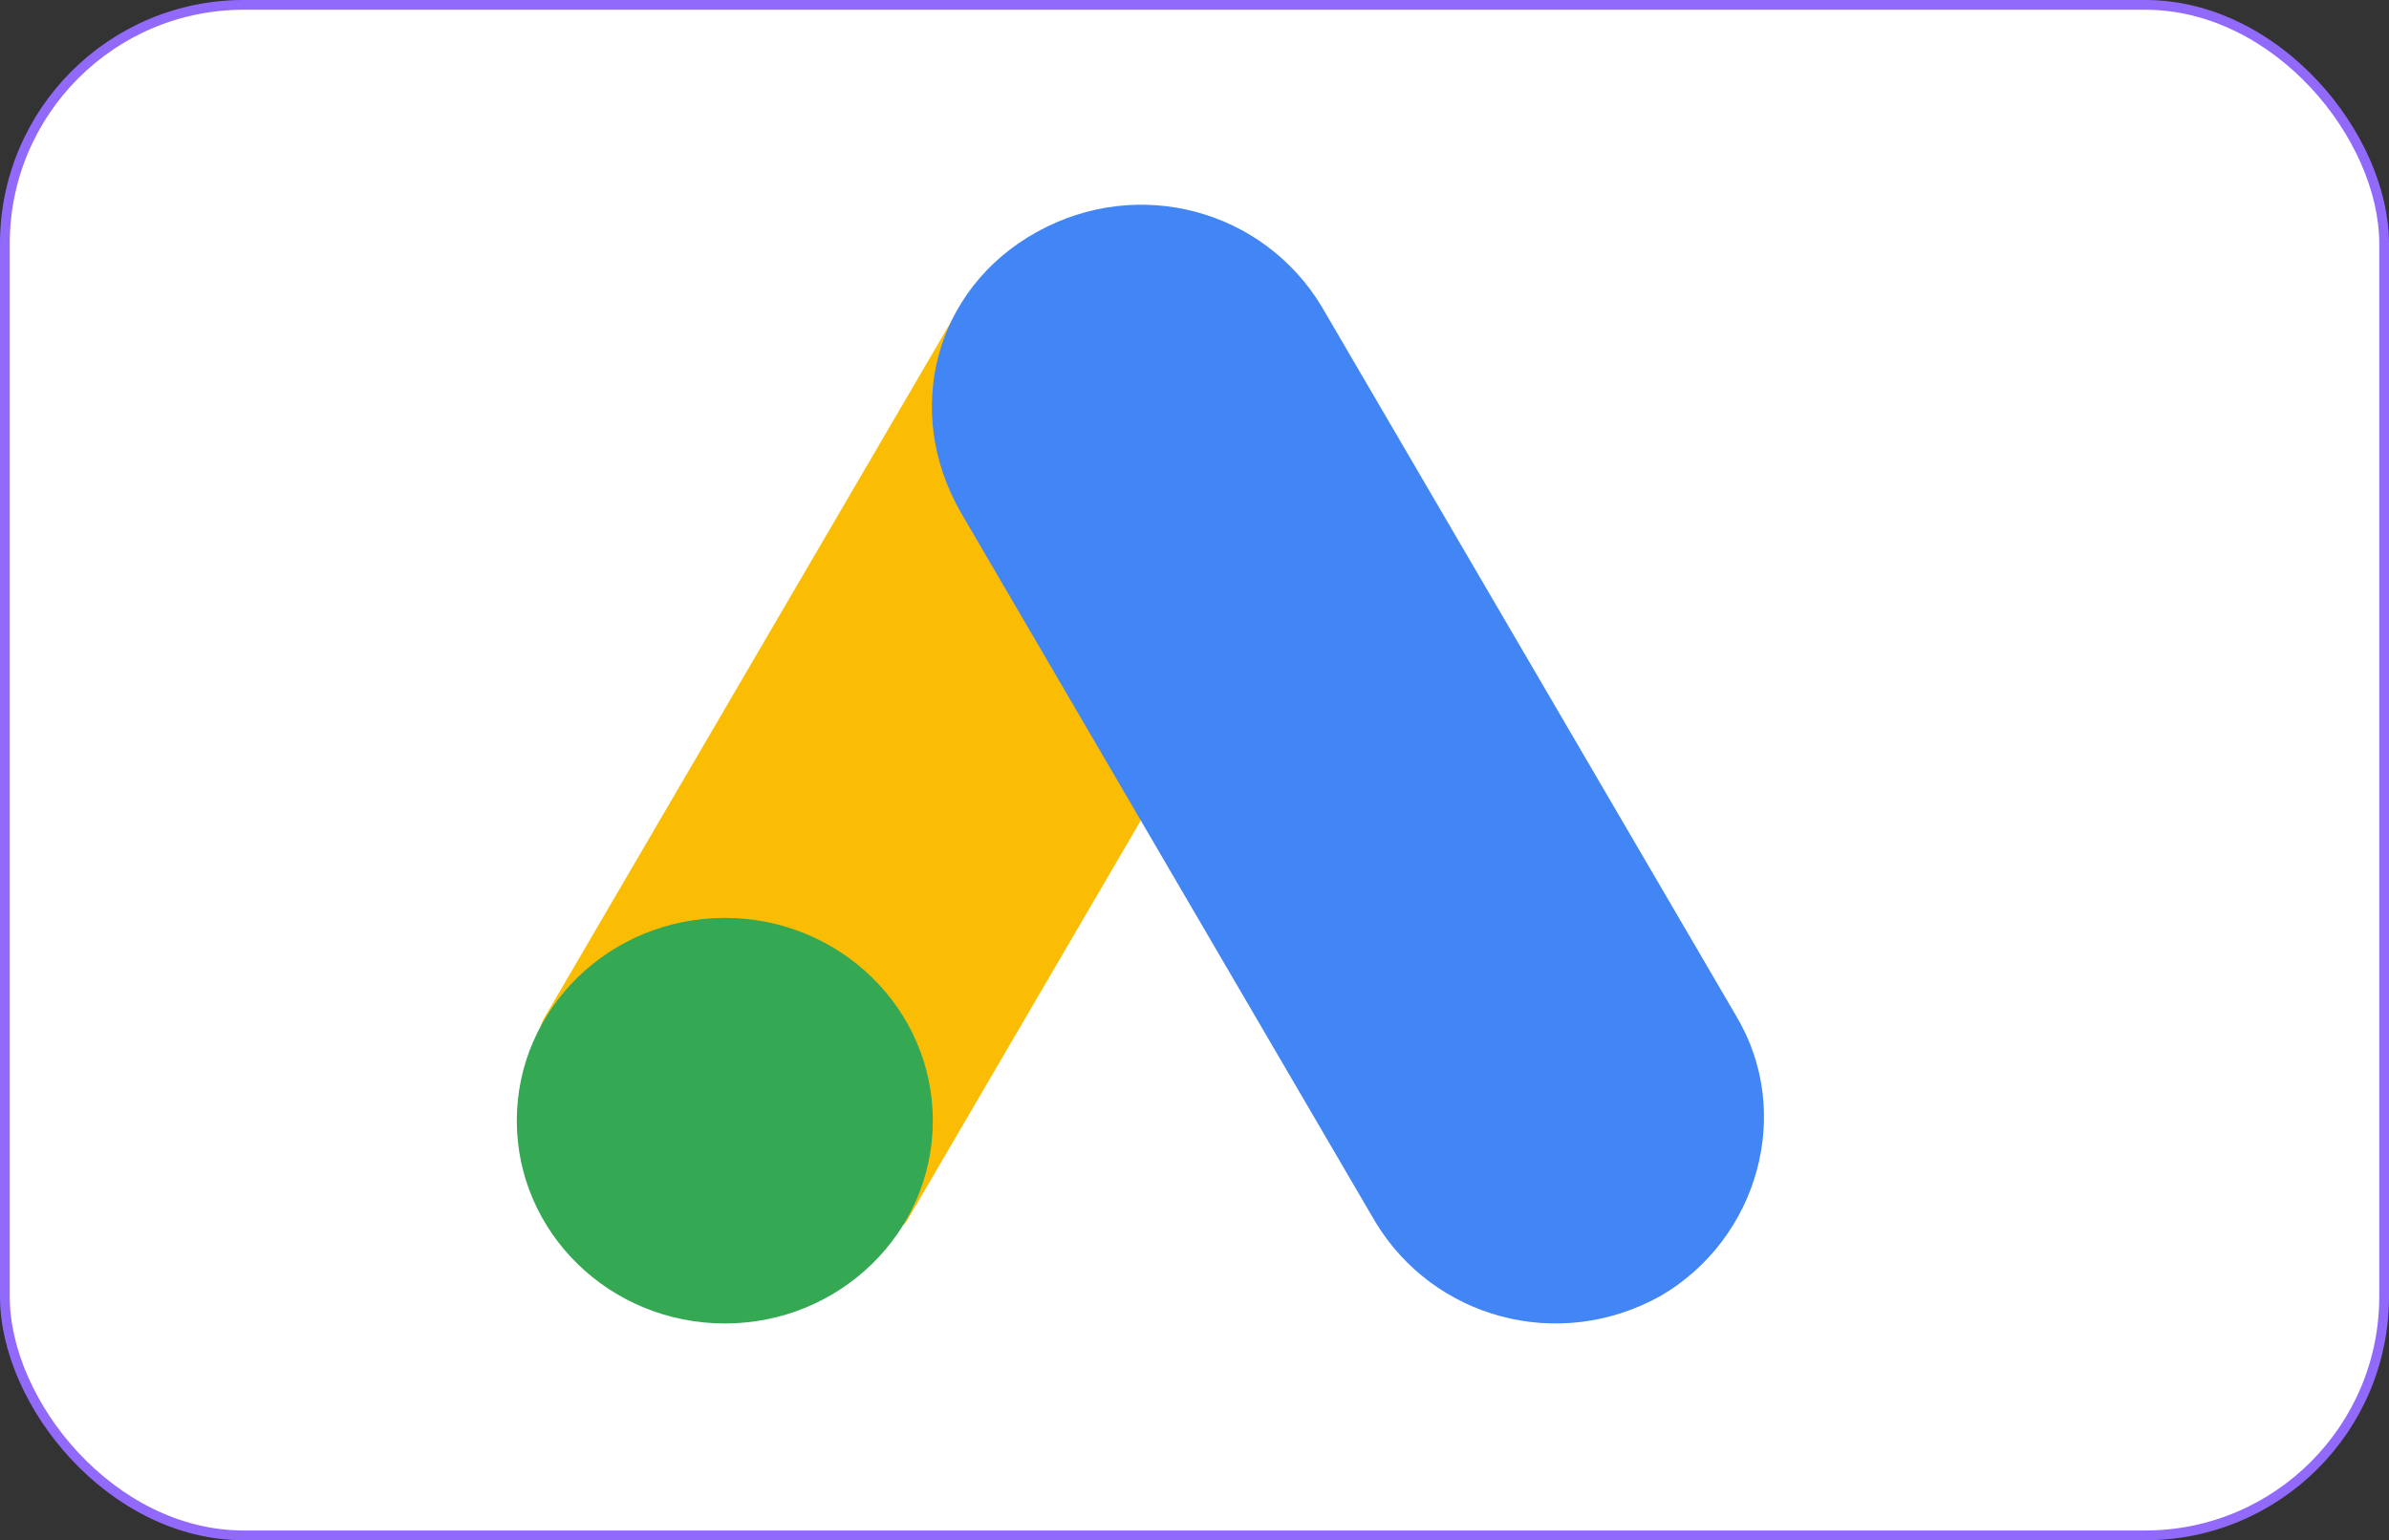
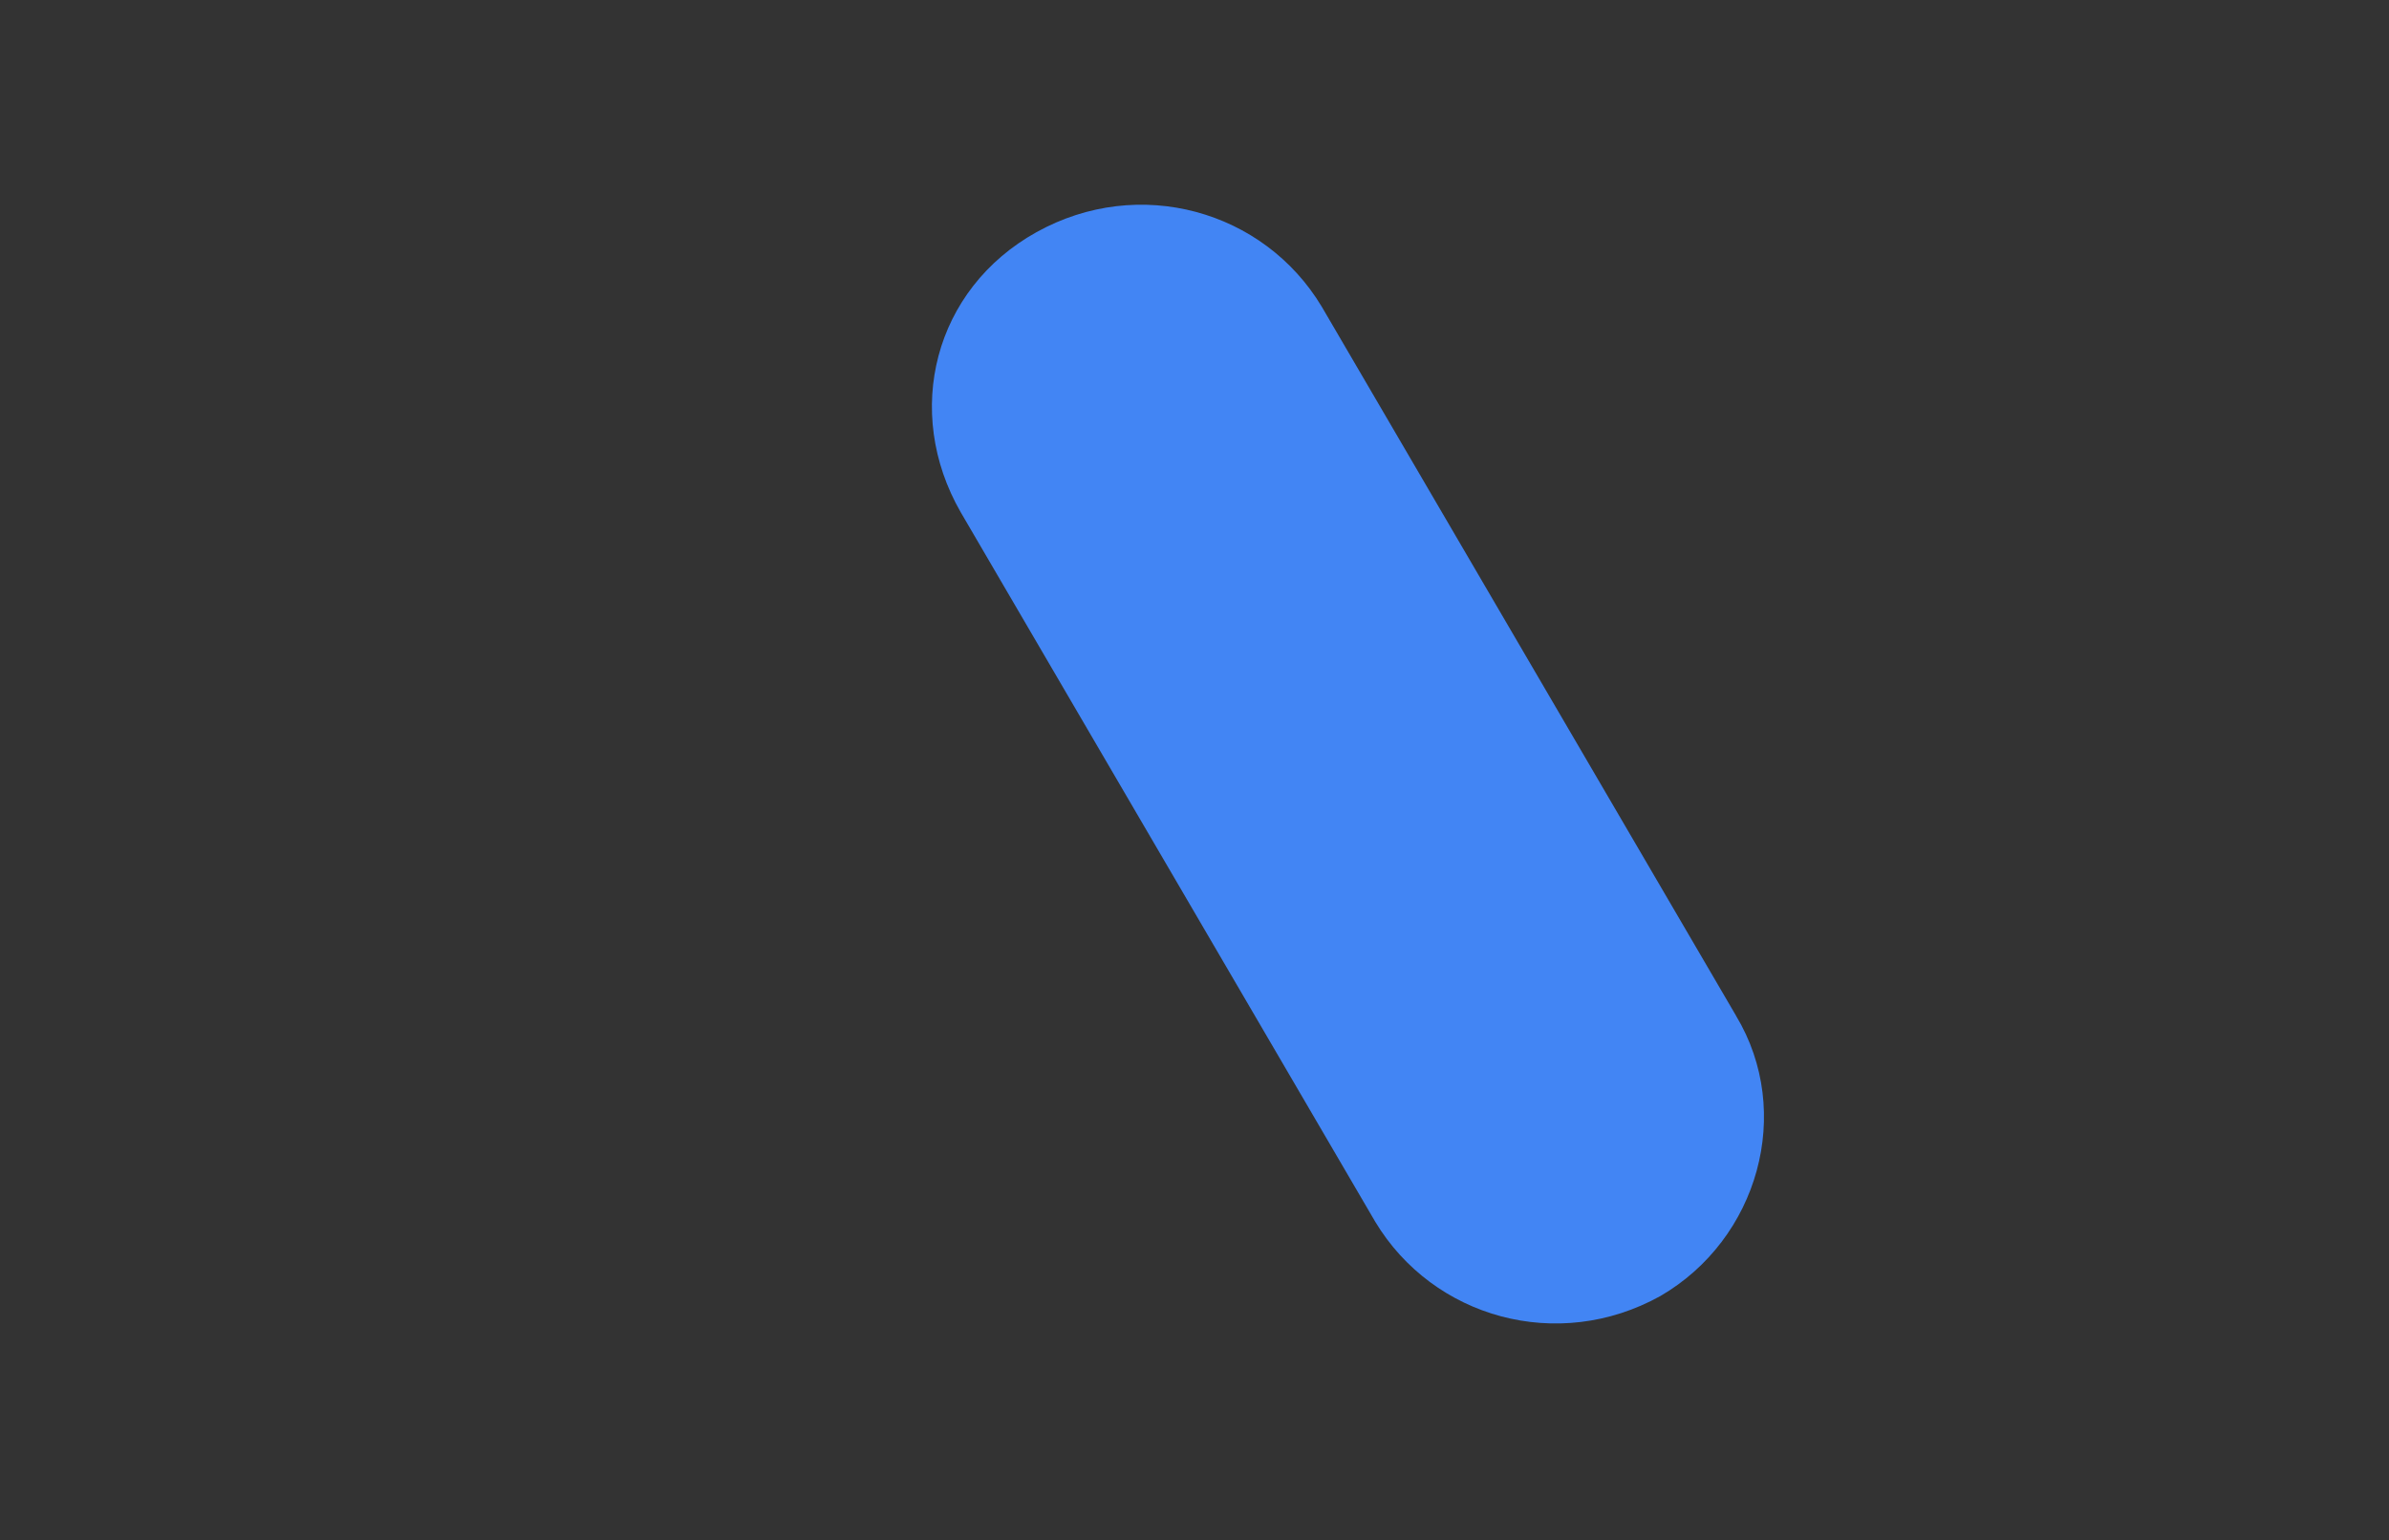
<svg xmlns="http://www.w3.org/2000/svg" width="245" height="158" viewBox="0 0 245 158" fill="none">
  <rect x="0" y="0" width="245" height="158" fill="#333333" stroke="none" />
-   <rect x="0.5" y="0.5" width="244" height="157" rx="24.5" fill="white" stroke="#916AFB" />
  <g clip-path="url(#clip0_3514_2058)">
-     <path d="M55.944 104.203L98.441 31.45C103.838 34.628 131.058 49.692 135.454 52.557L92.959 125.314C88.311 131.454 50.056 113.52 55.944 104.199V104.203Z" fill="#FBBC04" />
    <path d="M178.042 104.201L135.546 31.453C129.605 21.566 116.81 17.973 106.301 23.812C95.791 29.652 92.591 42.231 98.532 52.559L141.028 125.316C146.969 135.199 159.765 138.791 170.274 132.952C180.324 127.112 183.983 114.087 178.042 104.209V104.201Z" fill="#4285F4" />
-     <path d="M74.332 135.764C86.113 135.764 95.664 126.451 95.664 114.962C95.664 103.474 86.113 94.16 74.332 94.16C62.551 94.16 53 103.474 53 114.962C53 126.451 62.551 135.764 74.332 135.764Z" fill="#34A853" />
  </g>
  <defs>
    <clipPath id="clip0_3514_2058">
      <rect width="128" height="115" fill="white" transform="translate(53 21)" />
    </clipPath>
  </defs>
</svg>